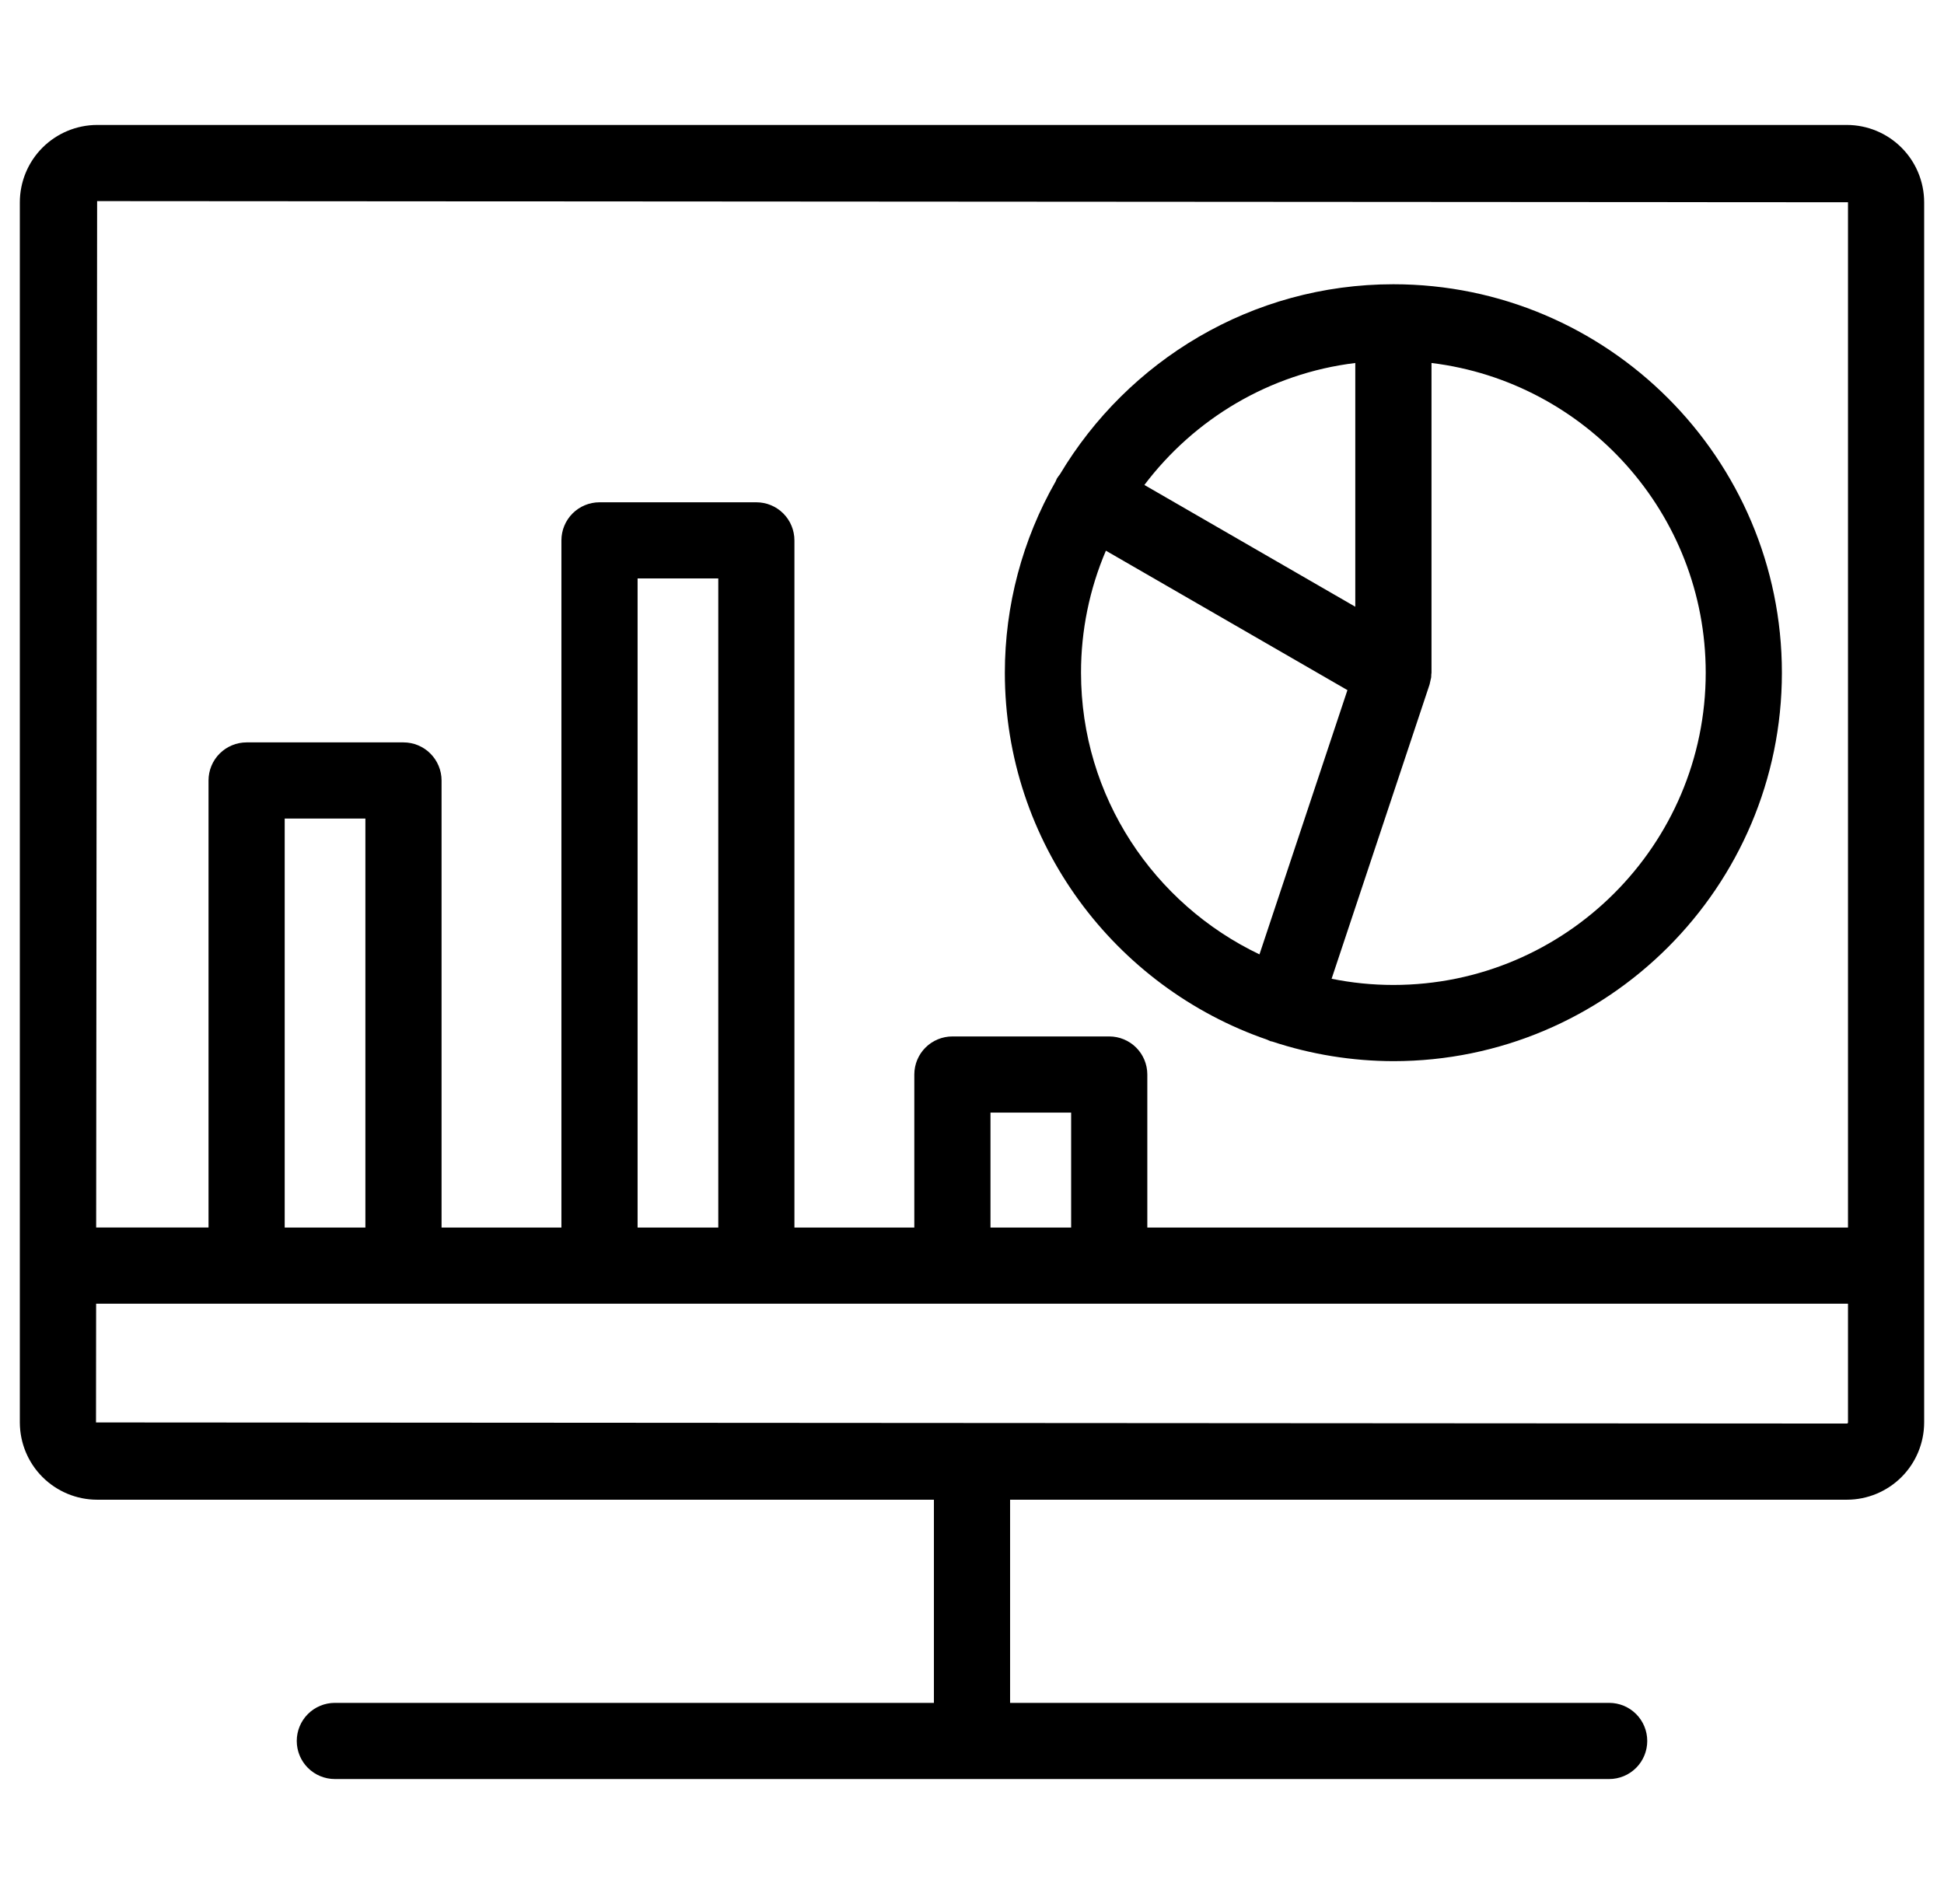
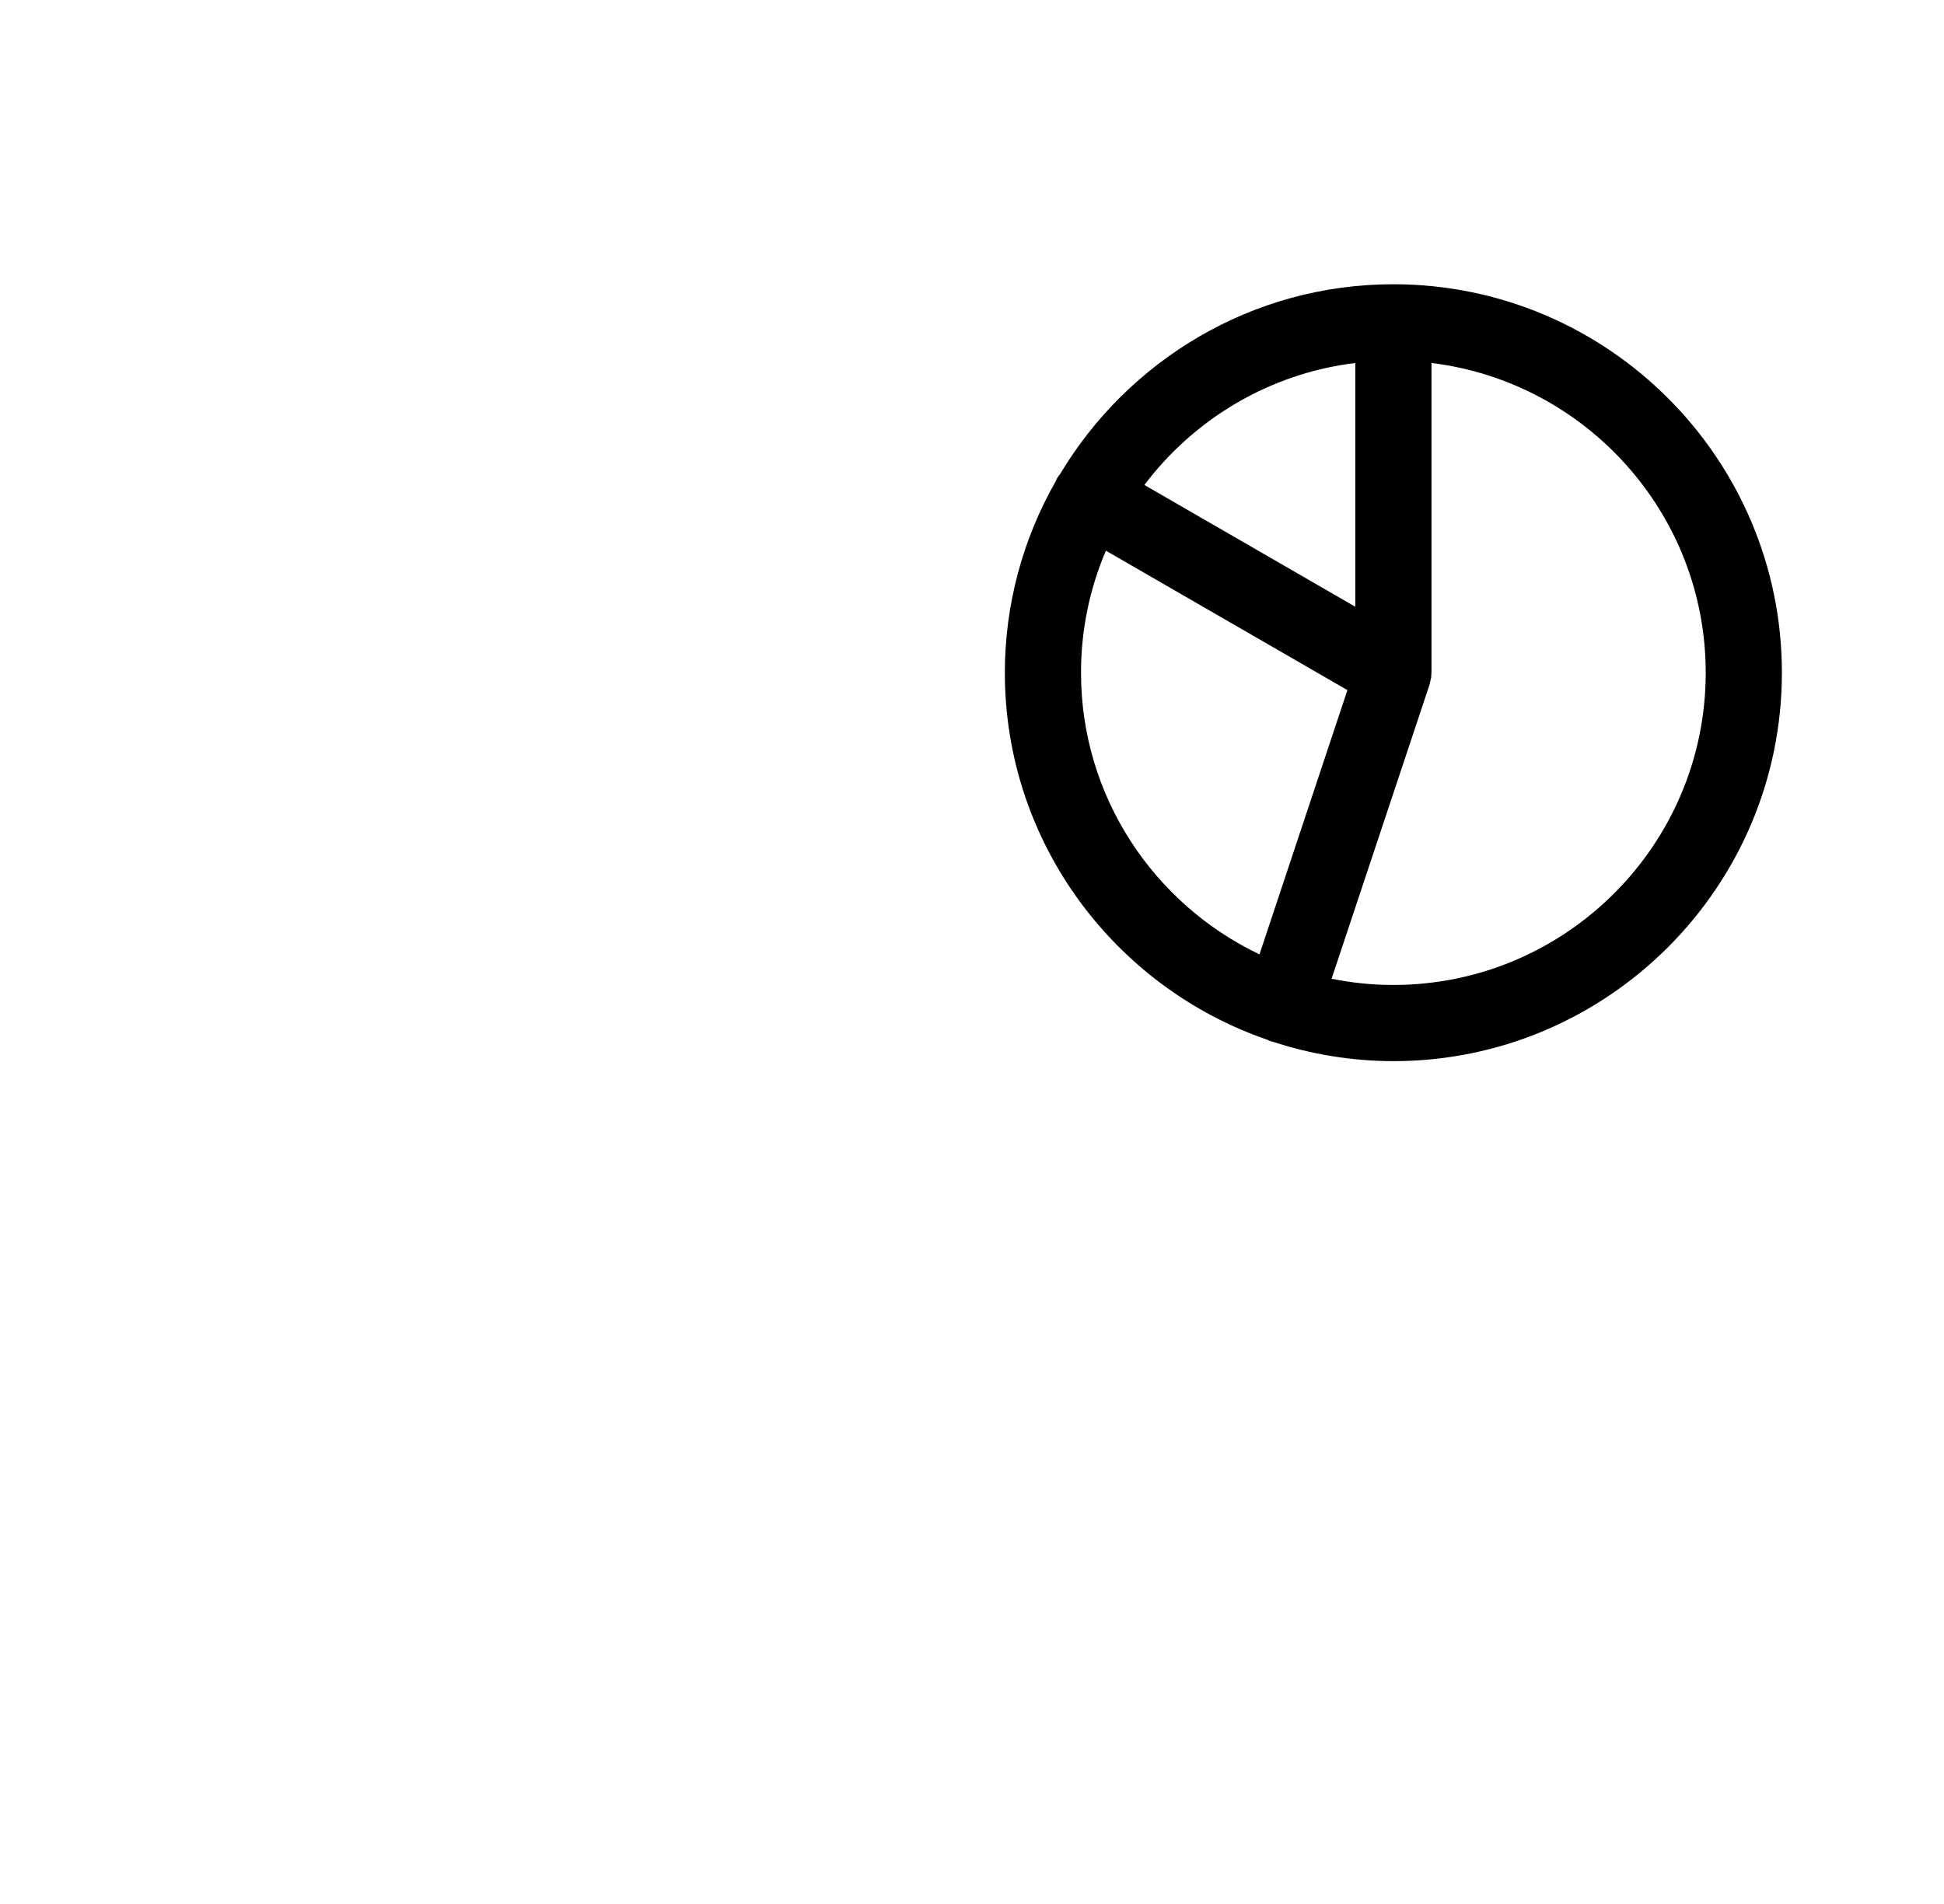
<svg xmlns="http://www.w3.org/2000/svg" width="49" height="48" viewBox="0 0 49 48" fill="none">
  <g clip-path="url(#clip0_1452_538)">
-     <path d="M46.552 3.15H2.448C1.932 3.151 1.437 3.357 1.071 3.722C0.706 4.087 0.501 4.582 0.5 5.099V35.86C0.501 36.377 0.706 36.872 1.071 37.237C1.437 37.602 1.932 37.808 2.448 37.808H23.54V42.93H8.44C8.186 42.93 7.941 43.031 7.761 43.211C7.581 43.391 7.48 43.635 7.48 43.89C7.48 44.145 7.581 44.389 7.761 44.569C7.941 44.749 8.186 44.85 8.44 44.85H40.56C40.815 44.85 41.059 44.749 41.239 44.569C41.419 44.389 41.52 44.145 41.52 43.89C41.52 43.635 41.419 43.391 41.239 43.211C41.059 43.031 40.815 42.93 40.56 42.93H25.46V37.808H46.552C47.068 37.808 47.563 37.602 47.929 37.237C48.294 36.872 48.499 36.377 48.5 35.86V5.099C48.499 4.582 48.294 4.087 47.929 3.722C47.563 3.356 47.068 3.151 46.552 3.15ZM46.58 5.099V30.947H28.919V27.089C28.919 26.834 28.818 26.59 28.638 26.41C28.458 26.23 28.213 26.129 27.959 26.129H24.006C23.752 26.129 23.507 26.23 23.327 26.41C23.147 26.59 23.046 26.834 23.046 27.089V30.947H20.024V13.623C20.024 13.368 19.923 13.124 19.743 12.944C19.563 12.764 19.319 12.663 19.064 12.663H15.111C14.857 12.663 14.612 12.764 14.432 12.944C14.252 13.124 14.151 13.368 14.151 13.623V30.947H11.13V19.676C11.13 19.422 11.028 19.177 10.848 18.997C10.668 18.817 10.424 18.716 10.17 18.716H6.216C5.962 18.716 5.718 18.817 5.537 18.997C5.357 19.177 5.256 19.422 5.256 19.676V30.946H2.424L2.448 5.07L46.58 5.099ZM26.999 30.947H24.966V28.049H26.999V30.947ZM18.105 30.947H16.071V14.583H18.105V30.947ZM9.21 30.947H7.176V20.636H9.21V30.947ZM46.552 35.888L2.42 35.86L2.423 32.867H46.58V35.86C46.58 35.867 46.577 35.875 46.572 35.88C46.566 35.885 46.559 35.888 46.552 35.888Z" fill="black" />
    <path d="M31.942 26.212C31.971 26.224 31.997 26.24 32.028 26.25C32.039 26.254 32.051 26.252 32.062 26.256C33.049 26.583 34.082 26.75 35.121 26.752C40.521 26.752 44.914 22.358 44.914 16.959C44.914 11.559 40.521 7.166 35.121 7.166C31.549 7.166 28.426 9.095 26.715 11.96C26.689 11.993 26.663 12.025 26.641 12.062C26.628 12.086 26.62 12.111 26.609 12.135C25.77 13.604 25.328 15.267 25.328 16.959C25.328 21.245 28.1 24.888 31.942 26.212ZM27.248 16.959C27.247 15.901 27.46 14.855 27.875 13.883L33.963 17.398L31.746 24.06C29.091 22.793 27.248 20.09 27.248 16.959ZM42.994 16.959C42.994 21.3 39.462 24.831 35.121 24.831C34.588 24.831 34.068 24.777 33.564 24.675L36.031 17.264C36.038 17.245 36.04 17.224 36.045 17.205C36.053 17.175 36.06 17.147 36.065 17.116C36.068 17.102 36.073 17.088 36.074 17.073C36.076 17.059 36.074 17.044 36.076 17.03L36.076 17.011C36.077 16.993 36.082 16.976 36.082 16.959V9.151C39.97 9.627 42.994 12.943 42.994 16.959ZM34.161 9.151V15.296L28.845 12.226C30.1 10.565 31.993 9.416 34.161 9.151Z" fill="black" />
  </g>
  <defs>
    <clipPath id="clip0_1452_538">
      <rect width="48" height="48" fill="white" transform="translate(0.5)" />
    </clipPath>
  </defs>
</svg>